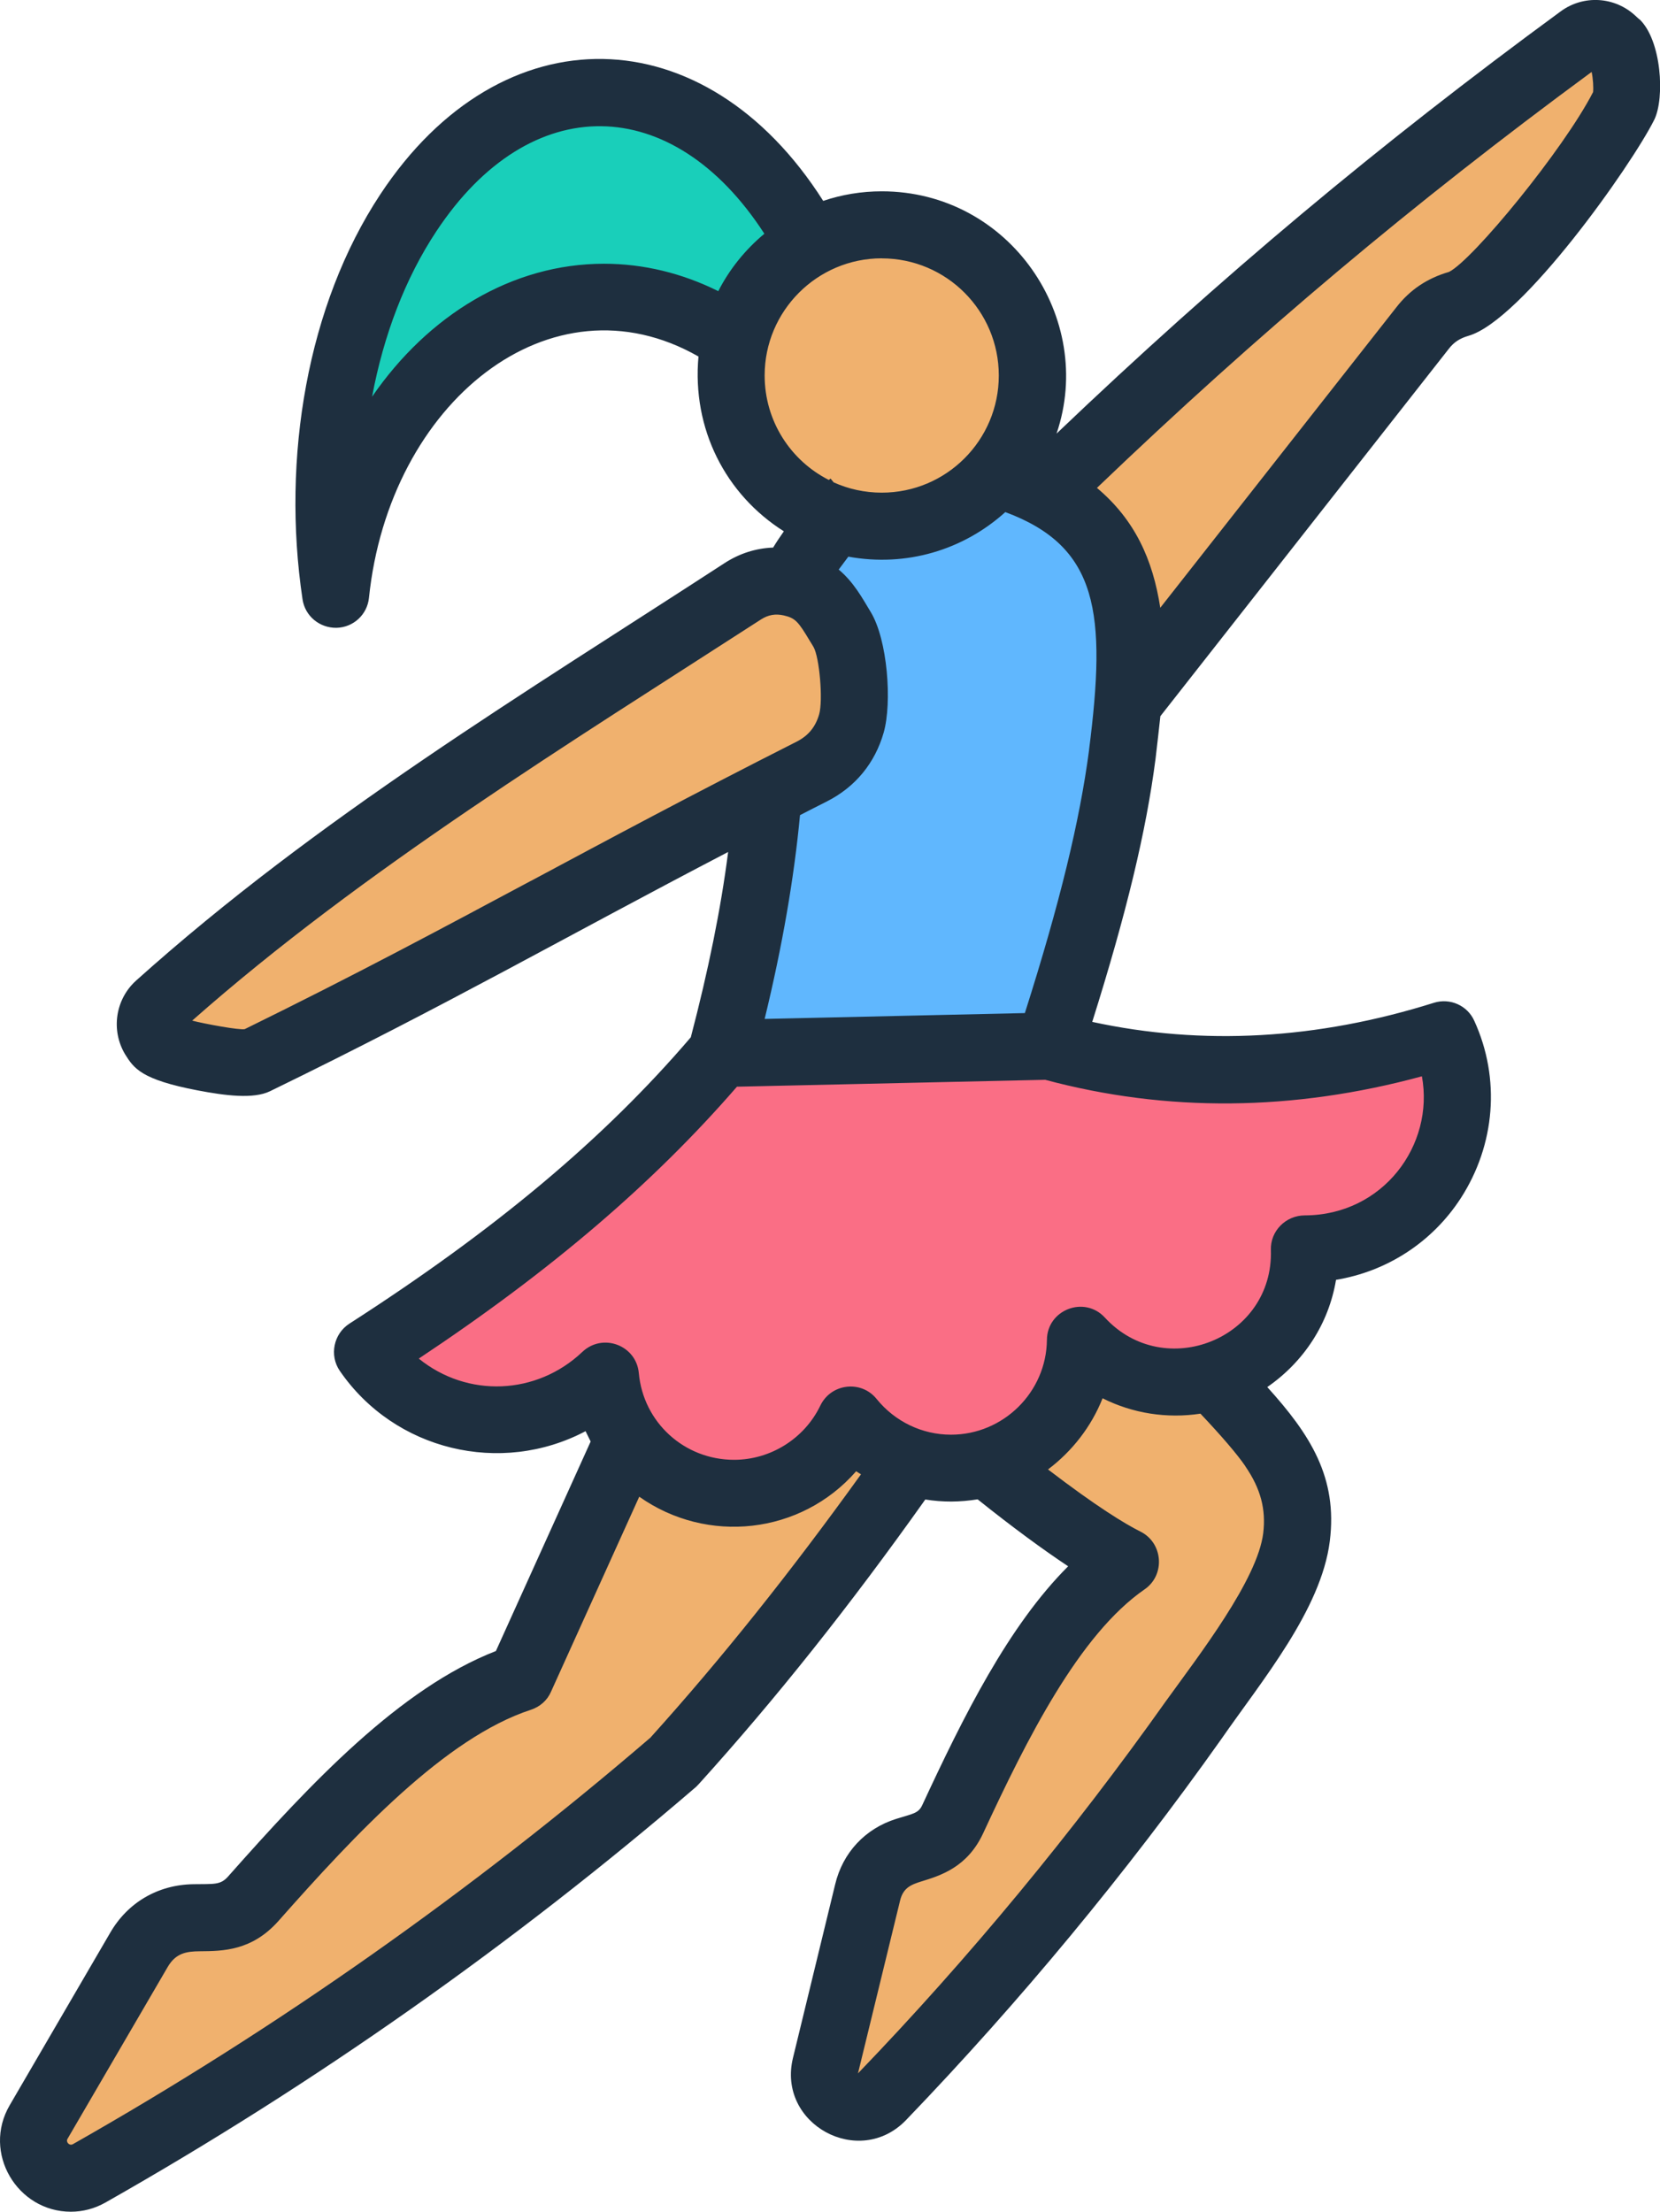
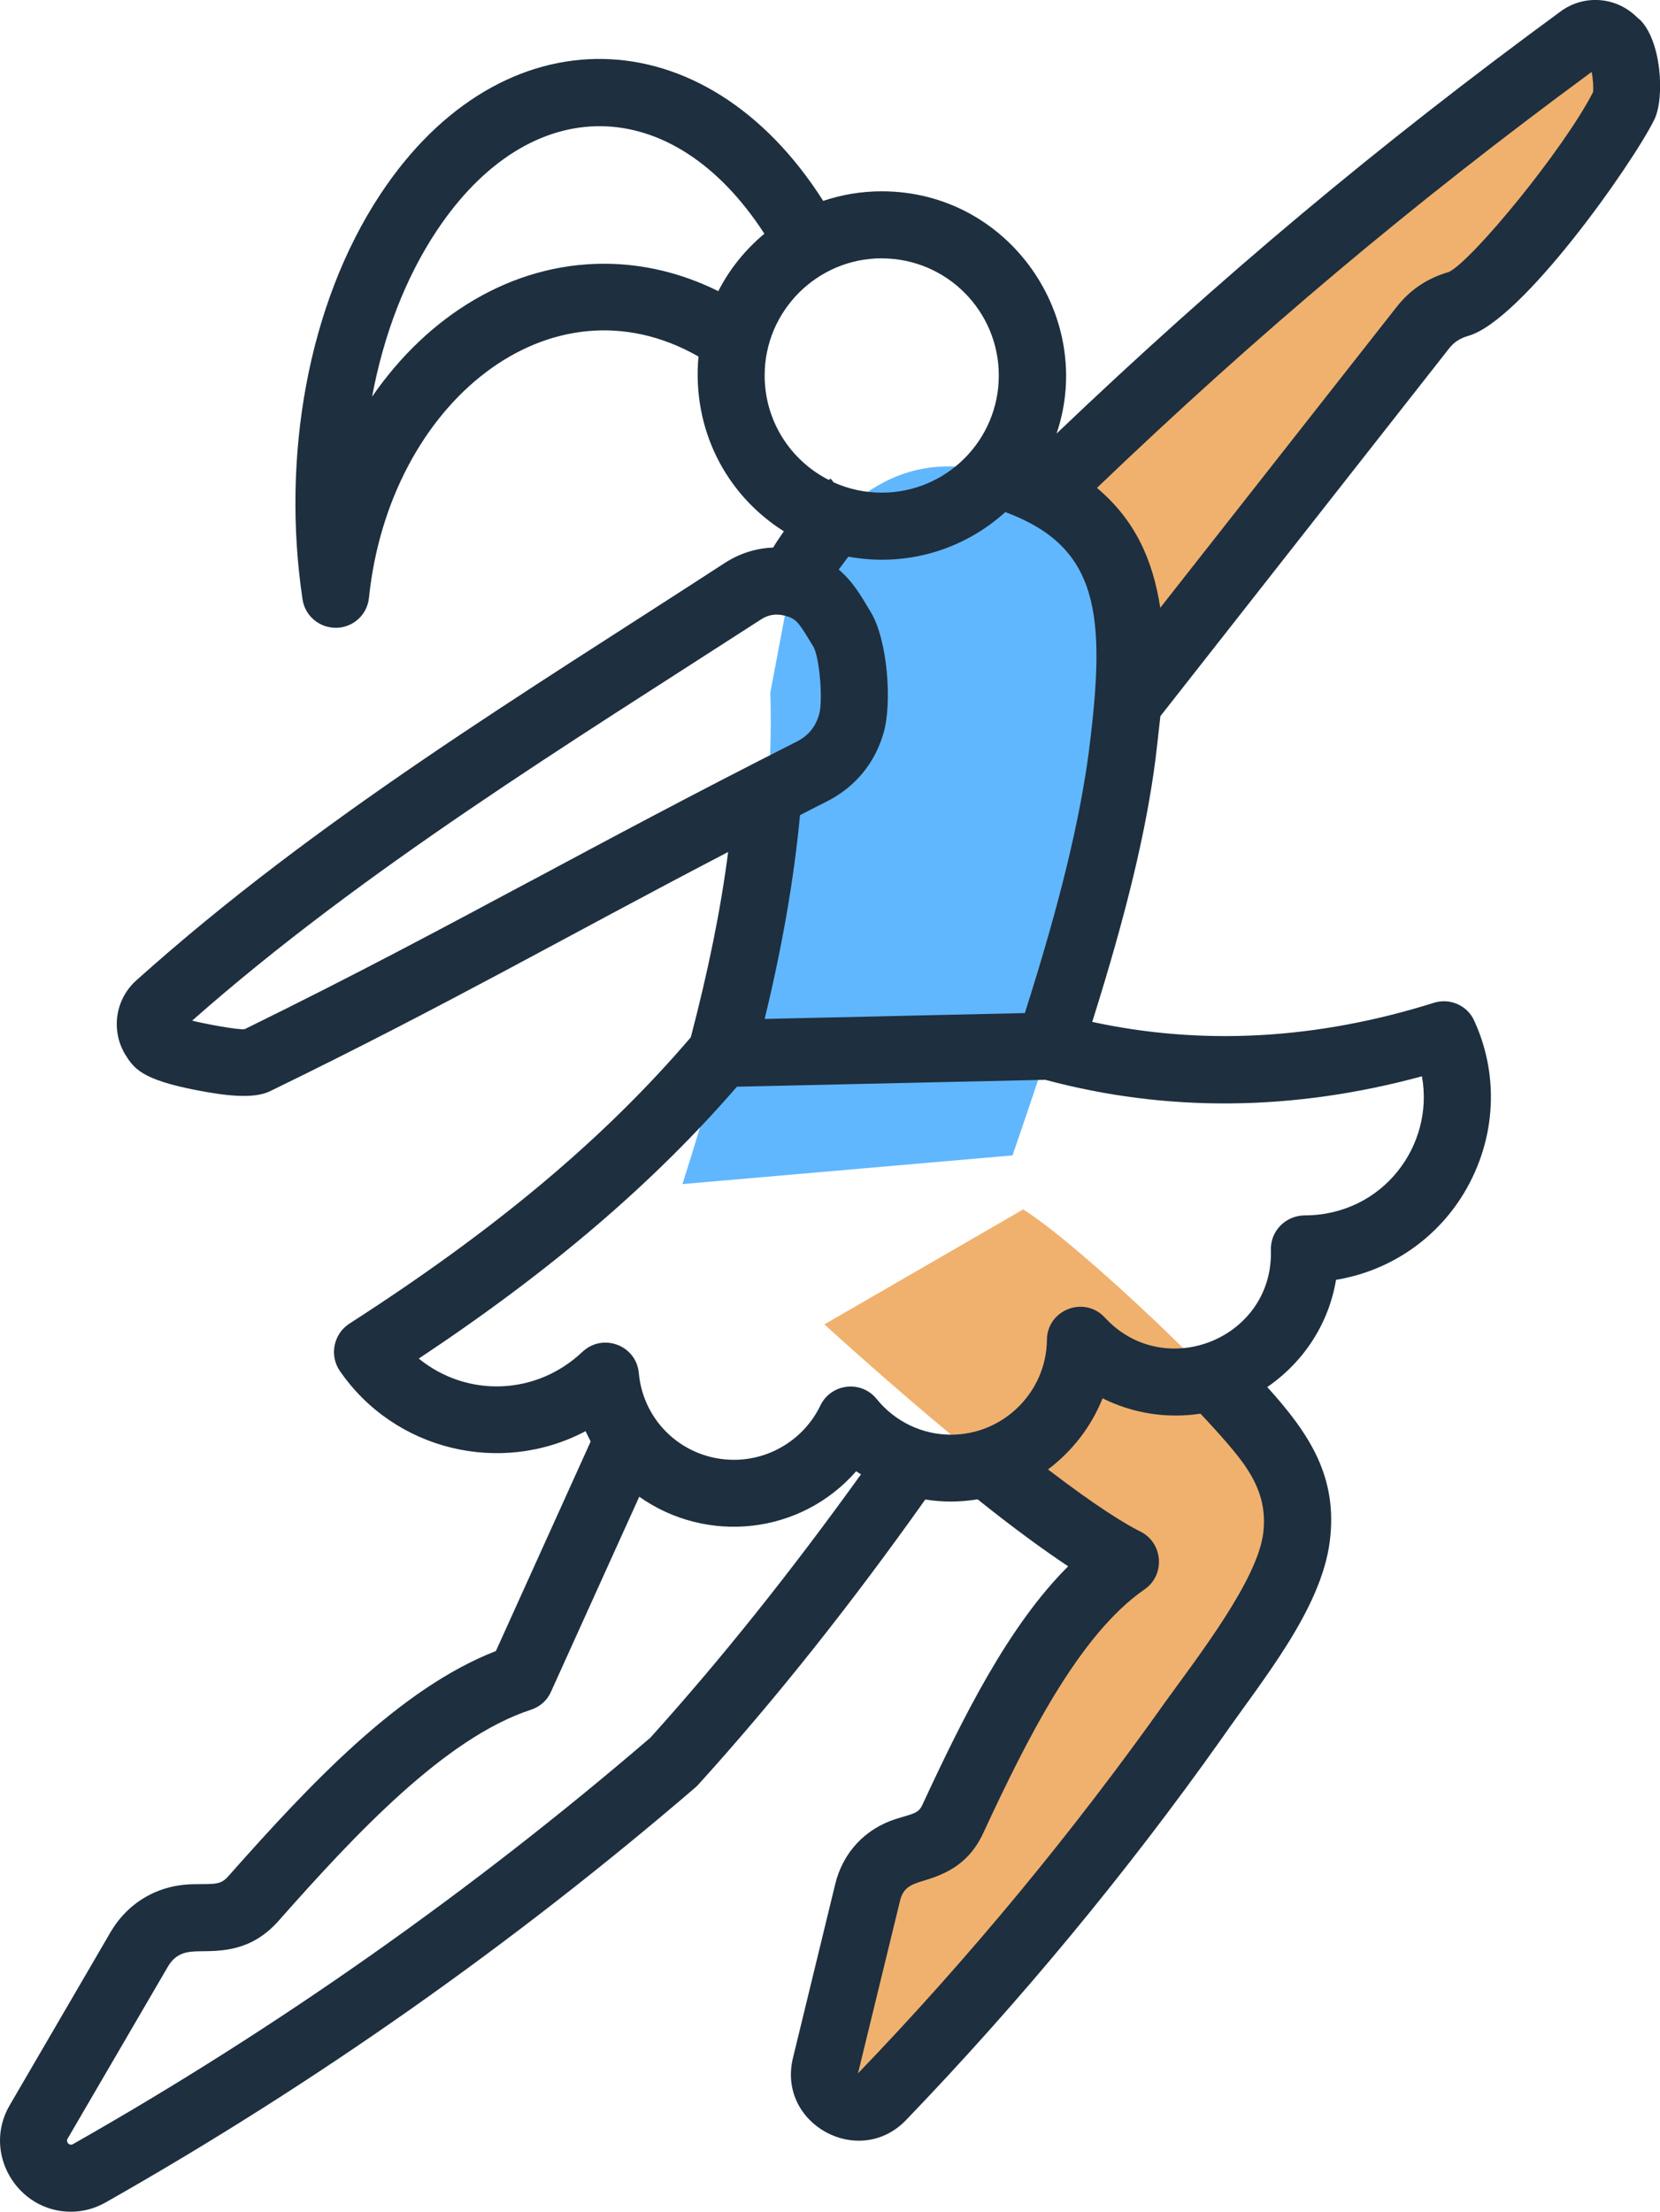
<svg xmlns="http://www.w3.org/2000/svg" id="_レイヤー_1" viewBox="0 0 303.28 404.06">
  <defs>
    <style>.cls-1,.cls-2{fill:#f0b16e;}.cls-3{fill:#19cfba;}.cls-3,.cls-4,.cls-5,.cls-6,.cls-2{fill-rule:evenodd;}.cls-4{fill:#60b7fe;}.cls-5{fill:#fa6e85;}.cls-6{fill:#1e2f3f;}</style>
  </defs>
-   <path class="cls-3" d="M109.53,16.92c27.31,0,49.44,33.56,49.44,74.96,0,3.65-.18,7.24-.51,10.75-5.11-27.71-24.73-48.36-48.15-48.36-25.06,0-45.77,23.64-49,54.29-.8-5.37-1.23-10.95-1.23-16.69,0-41.4,22.14-74.96,49.44-74.96Z" />
-   <path class="cls-2" d="M16.3,397.01c37.52-21.29,73.19-46.27,106.87-75.25,25.26-27.98,47.04-58.87,67.31-91h-61.08l-34.28,75.73c-16.53,5.39-32.72,22.11-48.86,40.36-3.29,3.72-6.6,3.41-10.86,3.47-4.25.07-7.87,2.19-10.01,5.86l-18.34,31.47c-3.48,5.97,3.24,12.77,9.25,9.36Z" />
  <path class="cls-2" d="M161.12,383.04c20.5-21.33,39.51-44.25,56.95-68.85,6.24-8.8,17.45-22.75,18.78-33.39.8-6.46-1.06-11.73-4.25-16.4-6.85-10-35.48-37.13-45.67-43.46l-36.32,21c11.96,10.89,41.02,36.34,55.01,43.32-12.81,8.85-22.43,27.32-31.61,47.1-1.87,4.03-4.79,4.61-8.43,5.76-3.63,1.14-6.19,3.88-7.09,7.58l-7.7,31.68c-1.47,6.03,6.02,10.14,10.33,5.67Z" />
  <path class="cls-2" d="M294.58,7.33l.67.63c1.72,1.61,2.49,9.12,1.44,11.23-5.2,10.45-24.08,34.56-30.13,36.29-2.76.79-4.93,2.2-6.7,4.46l-60.56,77.12-14.94-40.94c33.85-33.34,65.5-60.62,104.42-89.15,1.78-1.31,4.19-1.16,5.8.35Z" />
  <path class="cls-4" d="M144.54,106.43c9.98-17.91,22.6-24.37,37.75-19.82,26.1,7.84,25.85,26.99,22.72,51.19-2.88,22.27-11.2,47.63-20.02,73.27l-60.31,5.24c9.56-29.94,17-59.87,16.06-89.81l3.8-20.08Z" />
-   <circle class="cls-1" cx="161.09" cy="68.59" r="27.53" transform="translate(57.32 209.61) rotate(-76.72)" />
-   <path class="cls-5" d="M263.78,189.04c8.2,18.14-5.02,39.23-25.46,39.09.4,13.34-10.28,24.32-23.59,24.32-6.87,0-13.06-2.94-17.37-7.63-.13,12.92-10.64,23.36-23.6,23.36-7.43,0-14.05-3.43-18.38-8.8-3.81,7.92-11.91,13.39-21.28,13.39-12.29,0-22.39-9.4-23.5-21.41-12.76,12.25-33.43,10.13-43.48-4.41,24.13-15.49,46.38-32.93,64.61-54.54l59.97-1.34c23.58,6.51,47.62,5.64,72.07-2.05Z" />
-   <path class="cls-2" d="M28.1,189.43l.48.79c1.23,2.01,15.92,4.67,18.04,3.64,38.14-18.67,58.87-31.24,101.71-52.96,3.65-1.85,6.1-4.82,7.22-8.76,1.12-3.94.44-13.67-1.7-17.17-2.48-4.05-4-7.33-9.31-8.53-3.16-.71-6.13-.18-8.84,1.58-36.48,23.76-73.82,46.13-106.74,75.67-1.64,1.48-2,3.86-.85,5.75Z" />
  <path class="cls-6" d="M291.04,16.85c-5.37,10.45-21.96,30.65-26.3,32.82-4.03,1.17-7.18,3.3-9.66,6.51l-43.1,54.85c-1.36-8.83-4.65-16.08-11.57-21.9,29.51-28.26,57.72-51.96,90.38-75.99.26,1.24.36,2.89.26,3.72h0ZM198.96,137.04c3.2-25.04,1.76-37.16-15.29-43.49-7.69,6.94-18.1,10.07-28.68,8.14-.57.75-1.14,1.53-1.76,2.36,2.73,2.29,4.26,5.12,5.84,7.74,3.1,5.09,3.93,16.56,2.38,22.03-1.6,5.59-5.17,9.93-10.33,12.56-1.7.86-3.36,1.7-4.96,2.53-1.09,11.53-3.2,23.81-6.46,37.23l47.54-1.07c6.41-20.15,10.02-35.09,11.73-48.03h0ZM259.78,196.61c2.31,12.59-7.1,25.37-21.39,25.42-3.51.01-6.31,2.87-6.2,6.3.51,16.21-19.42,24.2-30.33,12.37-3.75-4.08-10.56-1.43-10.59,4.08-.1,9.54-7.96,17.31-17.52,17.31-5.27,0-10.23-2.38-13.59-6.52-2.8-3.49-8.31-2.87-10.28,1.19-2.89,6.03-9.09,9.92-15.76,9.92-9.09,0-16.59-6.82-17.41-15.85-.46-5.08-6.59-7.4-10.33-3.85-8.34,7.9-20.98,8.42-29.87,1.21,24.23-16.1,42.84-32.04,58.13-49.67l56.32-1.26c22.22,5.96,45.32,5.75,68.83-.64h0ZM227.54,267.87c-1.45-2.14-4.34-5.52-8.22-9.62-6.13.93-12.37-.04-17.88-2.81-2.07,5.21-5.58,9.69-9.97,13,8.89,6.8,14.06,9.94,16.9,11.36,4.13,2.06,4.55,7.9.78,10.52-11.99,8.27-21.55,27.38-29.56,44.65-2.89,6.16-7.75,7.66-11.32,8.75-1.88.59-3.26,1.18-3.82,3.45l-7.7,31.6c20.41-21.21,39.32-44.12,56.32-68.09,6.01-8.33,16.67-22.08,17.72-30.61.52-4.37-.47-8.12-3.26-12.19h0ZM118.87,317.4c-32.71,28.1-68.21,53.11-105.57,74.31-.64.34-1.29-.41-.98-.96l18.34-31.46c1.48-2.51,3.42-2.81,5.84-2.83,4.24-.03,9.51-.08,14.36-5.52,14.16-16.01,30.54-33.5,46.14-38.6,1.65-.54,3-1.73,3.67-3.3l16.12-35.62c12.38,8.75,29.52,6.92,39.63-4.65.31.2.57.38.88.56-12.87,17.89-25.47,33.68-38.44,48.07h0ZM97.01,160.91c-16.48,8.81-31.99,17.13-52.29,27.09-.95.22-7.32-.96-9.61-1.55,31.18-27.55,69.13-50.8,103.91-73.28,1.34-.86,2.64-1.09,4.19-.74,2.12.49,2.64,1.14,4.75,4.66.21.36.46.72.67,1.1,1.09,1.91,1.76,9.73,1.03,12.3-.67,2.31-1.96,3.89-4.08,4.98-19.58,9.91-34.31,17.82-48.57,25.45h0ZM161.09,47.2c11.83,0,21.39,9.6,21.39,21.4s-9.56,21.4-21.39,21.4c-3.1,0-6.1-.67-8.78-1.88l-.57-.7c-.1.08-.21.18-.31.26-6.98-3.53-11.73-10.76-11.73-19.09,0-11.8,9.61-21.4,21.39-21.4h0ZM110.35,48.18c-16.79,0-32.09,9.36-42.37,24.29,2.12-11.34,6.1-21.7,11.73-30.2,17.16-25.96,43.22-25.42,59.94.43-3.46,2.88-6.36,6.45-8.42,10.49-6.61-3.29-13.69-5.01-20.88-5.01h0ZM299.47,3.51l-.67-.62c-3.77-3.51-9.46-3.88-13.64-.83-33.38,24.47-62.11,48.51-92.13,77.15,7.17-21.06-8.55-44.26-31.93-44.26-3.72,0-7.34.61-10.7,1.75-21.54-33.91-58.72-34.83-80.92-1.19-13.34,20.21-18.06,48.16-14.21,73.97.45,3.04,3.09,5.25,6.2,5.21,3.1-.07,5.63-2.42,5.94-5.48,3.69-35.68,33.21-59.5,60.2-44.08-1.2,13.23,4.95,25.2,15.6,31.93-.67.96-1.34,1.94-1.96,2.97-3.15.12-6.15,1.07-8.89,2.85-36.51,23.75-74.28,46.45-107.48,76.24-3.82,3.43-4.65,9.1-2.02,13.49,1.6,2.55,2.93,4.61,13.23,6.58,5.06.97,10.22,1.62,13.23.16,32.39-15.76,53.44-27.93,83.71-43.71-1.34,10.45-3.62,21.64-6.82,33.85-15.86,18.56-35.76,35.2-62.37,52.31-2.89,1.86-3.71,5.79-1.76,8.63,10.02,14.58,29.44,19.19,44.9,11.02.31.64.62,1.27.93,1.89l-17.31,38.27c-17.52,6.82-33.74,24.04-48.93,41.19-1.41,1.6-2.6,1.35-6.36,1.41-6.46.1-11.99,3.34-15.19,8.89l-18.34,31.47c-5.09,8.7,1.38,19.47,11.16,19.47,2.17,0,4.34-.55,6.36-1.7,38.19-21.65,74.46-47.19,107.89-75.93.15-.17.36-.35.52-.54,14-15.48,27.54-32.5,41.34-51.94,3.27.52,6.29.49,9.56-.03,6.36,5.09,11.94,9.18,16.54,12.23-10.9,10.87-19.12,27.39-26.66,43.64-.7,1.5-1.68,1.55-4.75,2.5-5.68,1.79-9.77,6.16-11.16,11.98l-7.7,31.67c-2.97,12.1,12.07,20.32,20.67,11.36,20.82-21.66,40.2-45.06,57.56-69.55,7.42-10.7,18.26-23.64,19.84-36.17,1.47-11.64-3.56-19.48-11.42-28.17,6.7-4.63,11.23-11.6,12.56-19.59,9.3-1.53,17.57-6.86,22.79-14.91,6.3-9.75,7.29-21.85,2.48-32.38-1.24-2.82-4.44-4.25-7.39-3.32-21.34,6.71-42.27,7.86-62.42,3.49,6.25-19.84,9.87-34.87,11.57-48.1.31-2.7.62-5.28.88-7.75l52.71-67.13c.93-1.2,2.02-1.9,3.57-2.35,9.77-2.8,29.76-31.08,33.95-39.47,1.96-3.98,1.34-14.57-2.74-18.4Z" />
</svg>